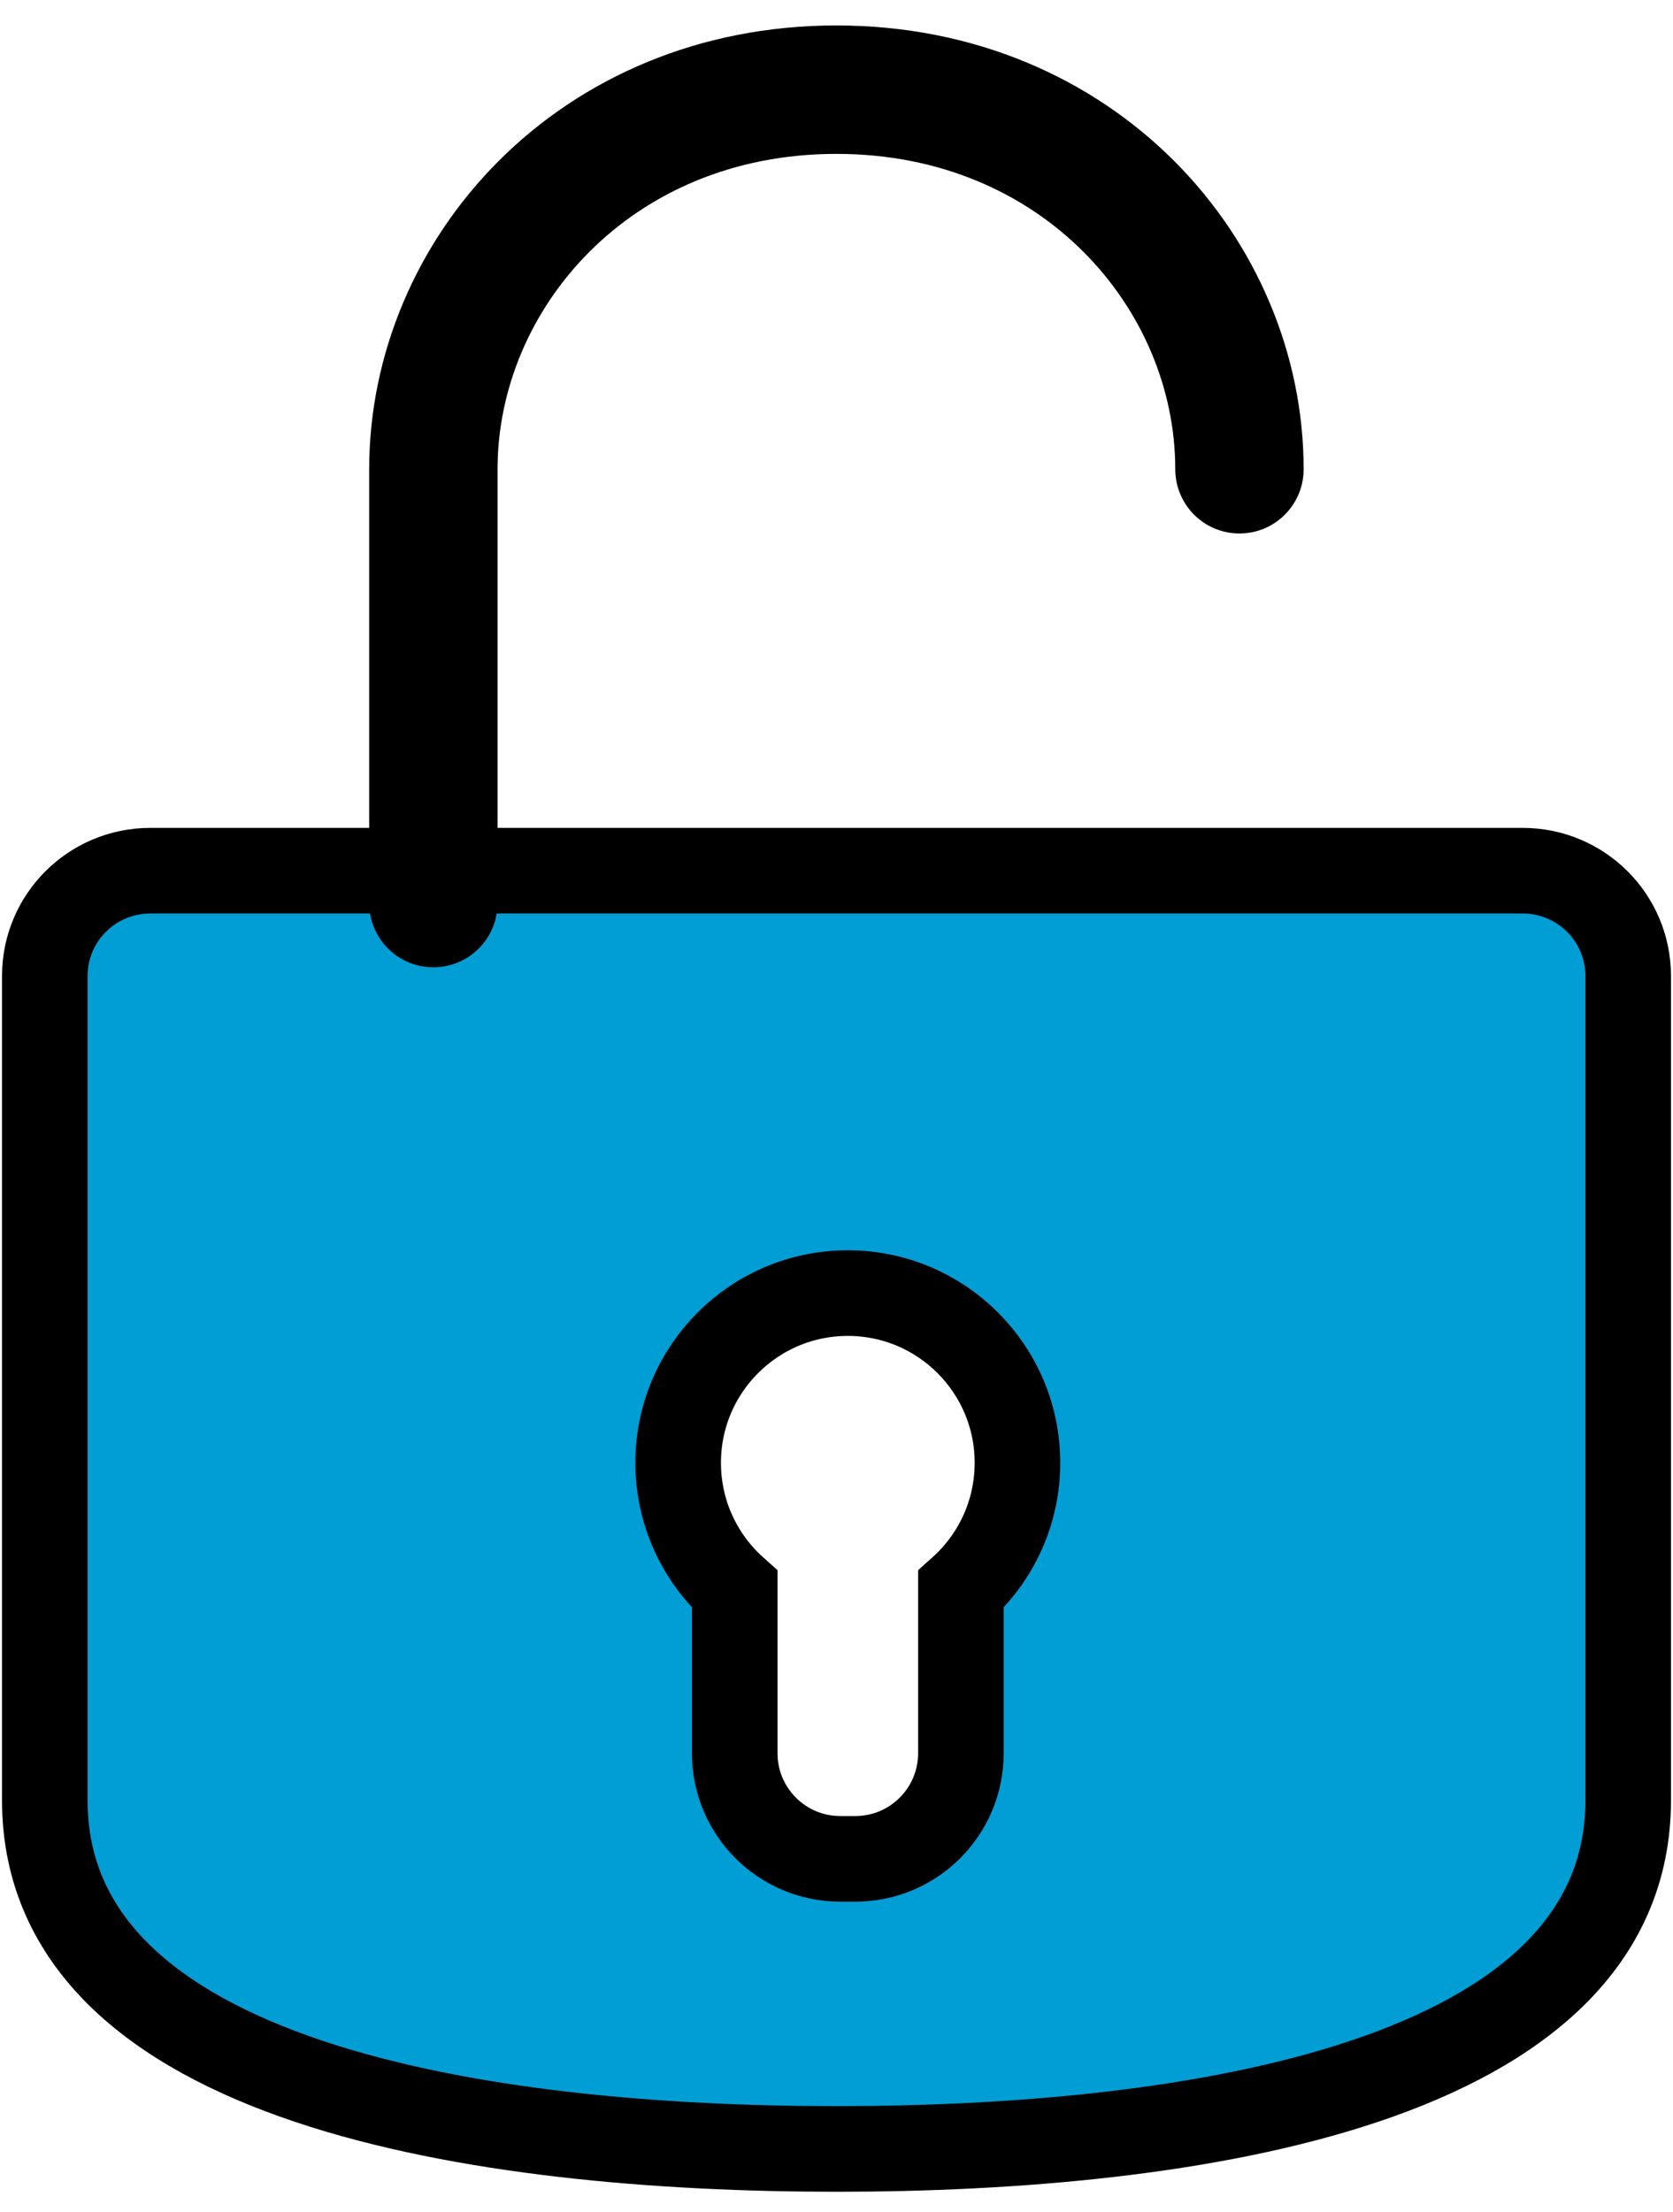
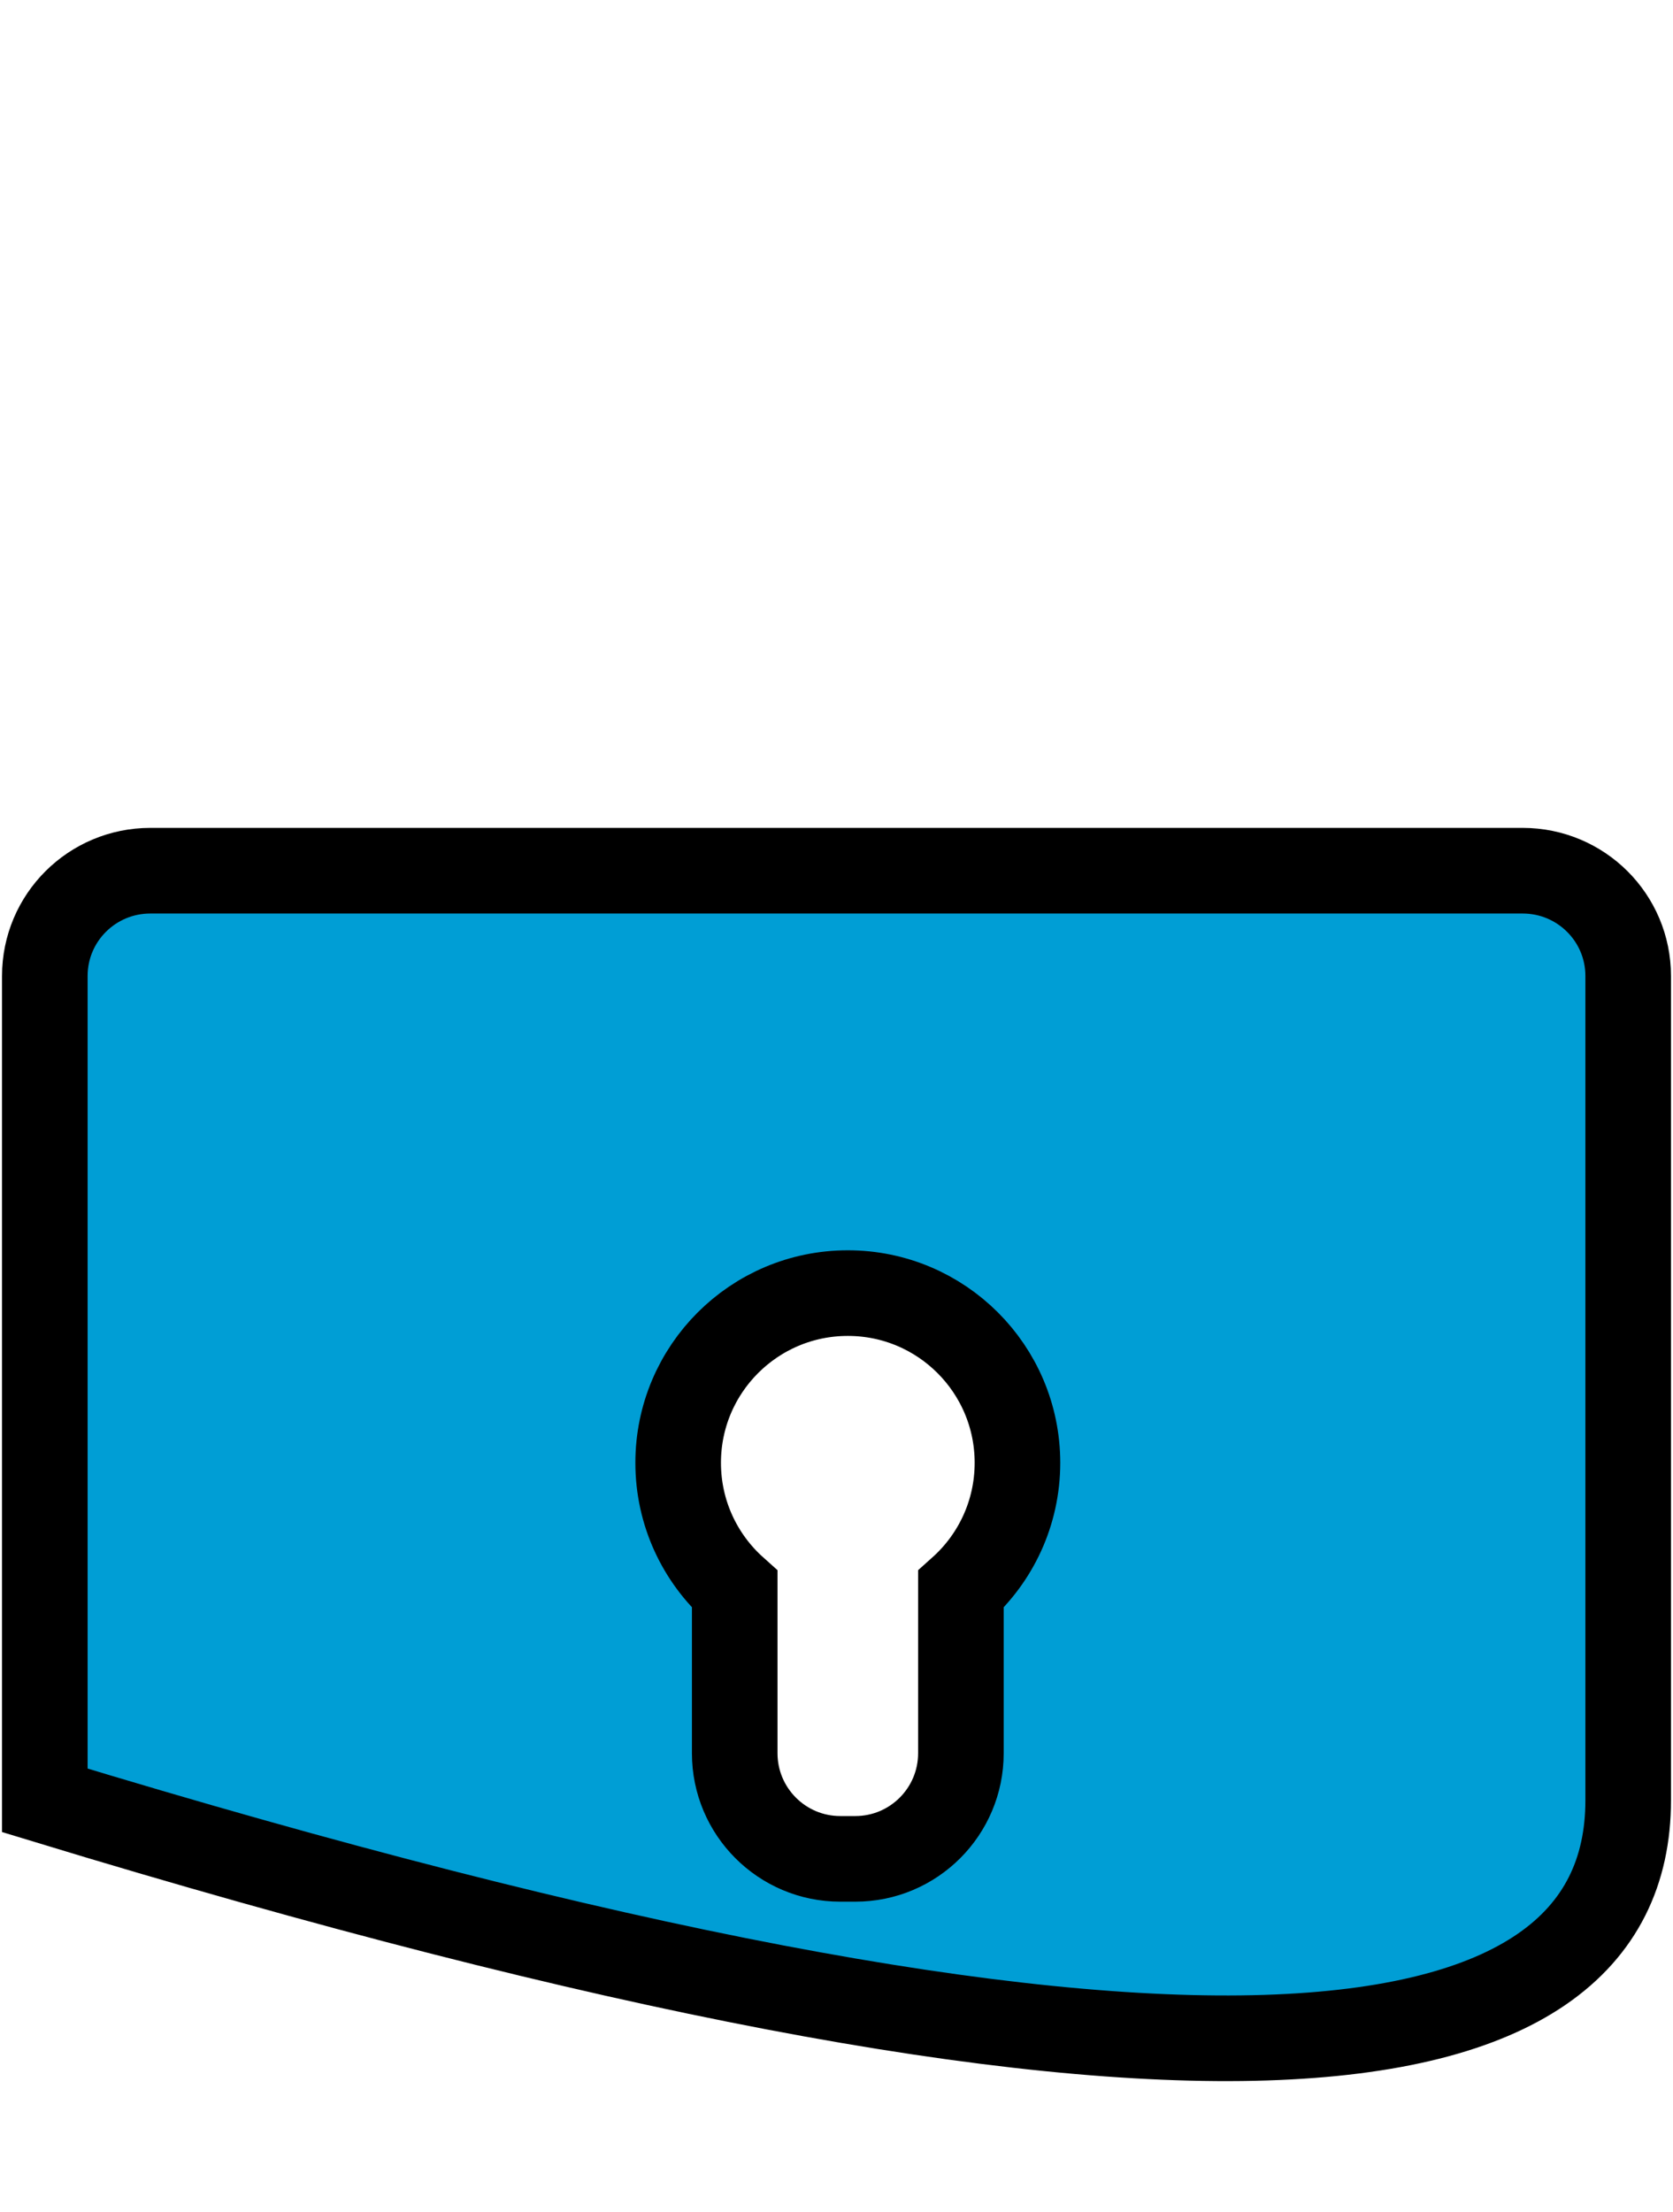
<svg xmlns="http://www.w3.org/2000/svg" width="56" height="74" viewBox="0 0 56 74" fill="none">
-   <path fill-rule="evenodd" clip-rule="evenodd" d="M1.5 32.656C1.5 38.8 1.5 51.633 1.5 60.236C1.501 69.749 16.212 71.9 28 71.9C39.789 71.9 54.5 69.749 54.5 60.236V32.656C54.5 30.705 52.918 29.132 50.967 29.132H5.033C3.082 29.132 1.5 30.705 1.5 32.656ZM22.7 48.943C22.7 50.625 23.431 52.136 24.593 53.176V58.66C24.593 60.611 26.175 62.194 28.126 62.194H28.631C30.582 62.194 32.164 60.611 32.164 58.66V53.176C33.326 52.136 34.057 50.625 34.057 48.943C34.057 45.807 31.515 43.265 28.379 43.265C25.242 43.265 22.7 45.807 22.7 48.943Z" fill="#009ED5" stroke="black" stroke-width="2.865" />
-   <path d="M14.506 30.216C14.506 30.216 14.507 21.144 14.506 15.701C14.506 9.168 19.902 3 27.997 3C36.093 3 41.488 9.168 41.488 15.701" stroke="black" stroke-width="4.297" stroke-linecap="round" stroke-linejoin="round" />
+   <path fill-rule="evenodd" clip-rule="evenodd" d="M1.5 32.656C1.5 38.8 1.5 51.633 1.5 60.236C39.789 71.9 54.5 69.749 54.5 60.236V32.656C54.5 30.705 52.918 29.132 50.967 29.132H5.033C3.082 29.132 1.5 30.705 1.5 32.656ZM22.7 48.943C22.7 50.625 23.431 52.136 24.593 53.176V58.66C24.593 60.611 26.175 62.194 28.126 62.194H28.631C30.582 62.194 32.164 60.611 32.164 58.66V53.176C33.326 52.136 34.057 50.625 34.057 48.943C34.057 45.807 31.515 43.265 28.379 43.265C25.242 43.265 22.7 45.807 22.7 48.943Z" fill="#009ED5" stroke="black" stroke-width="2.865" />
</svg>